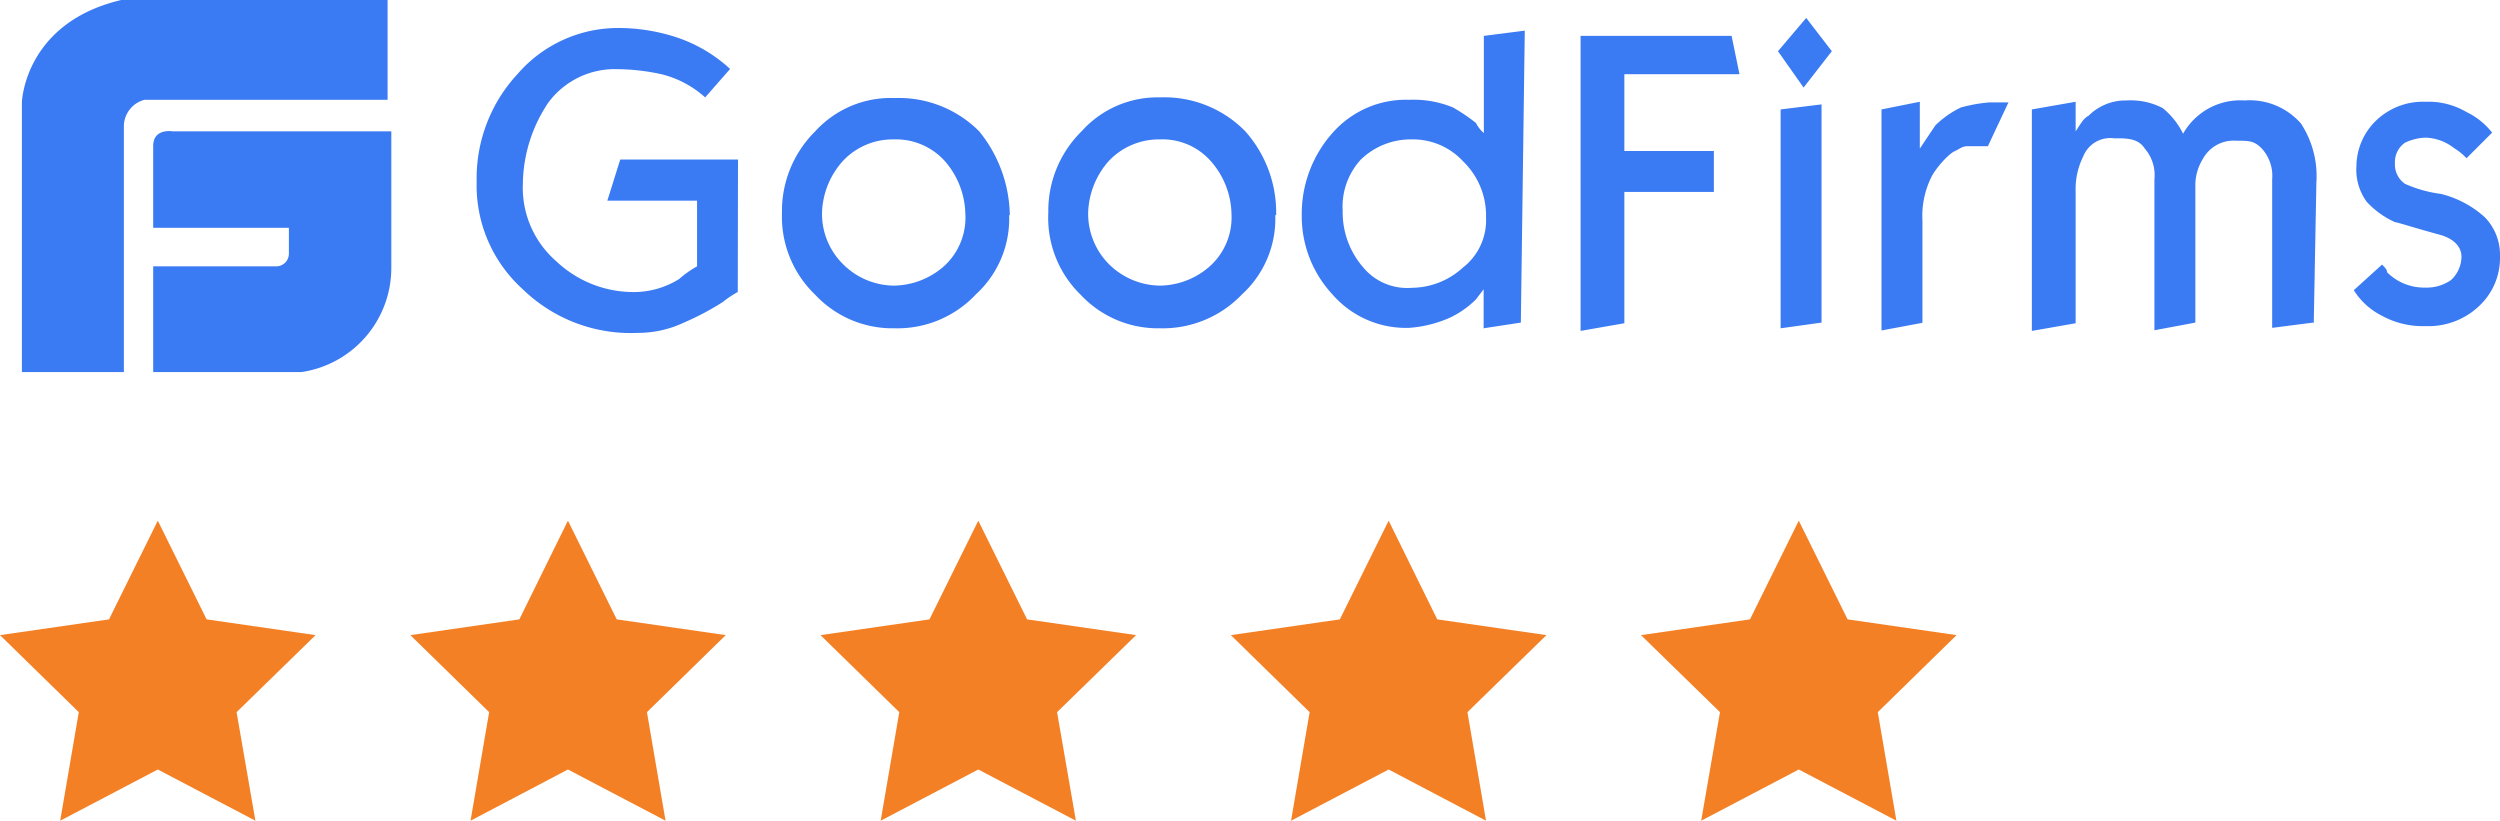
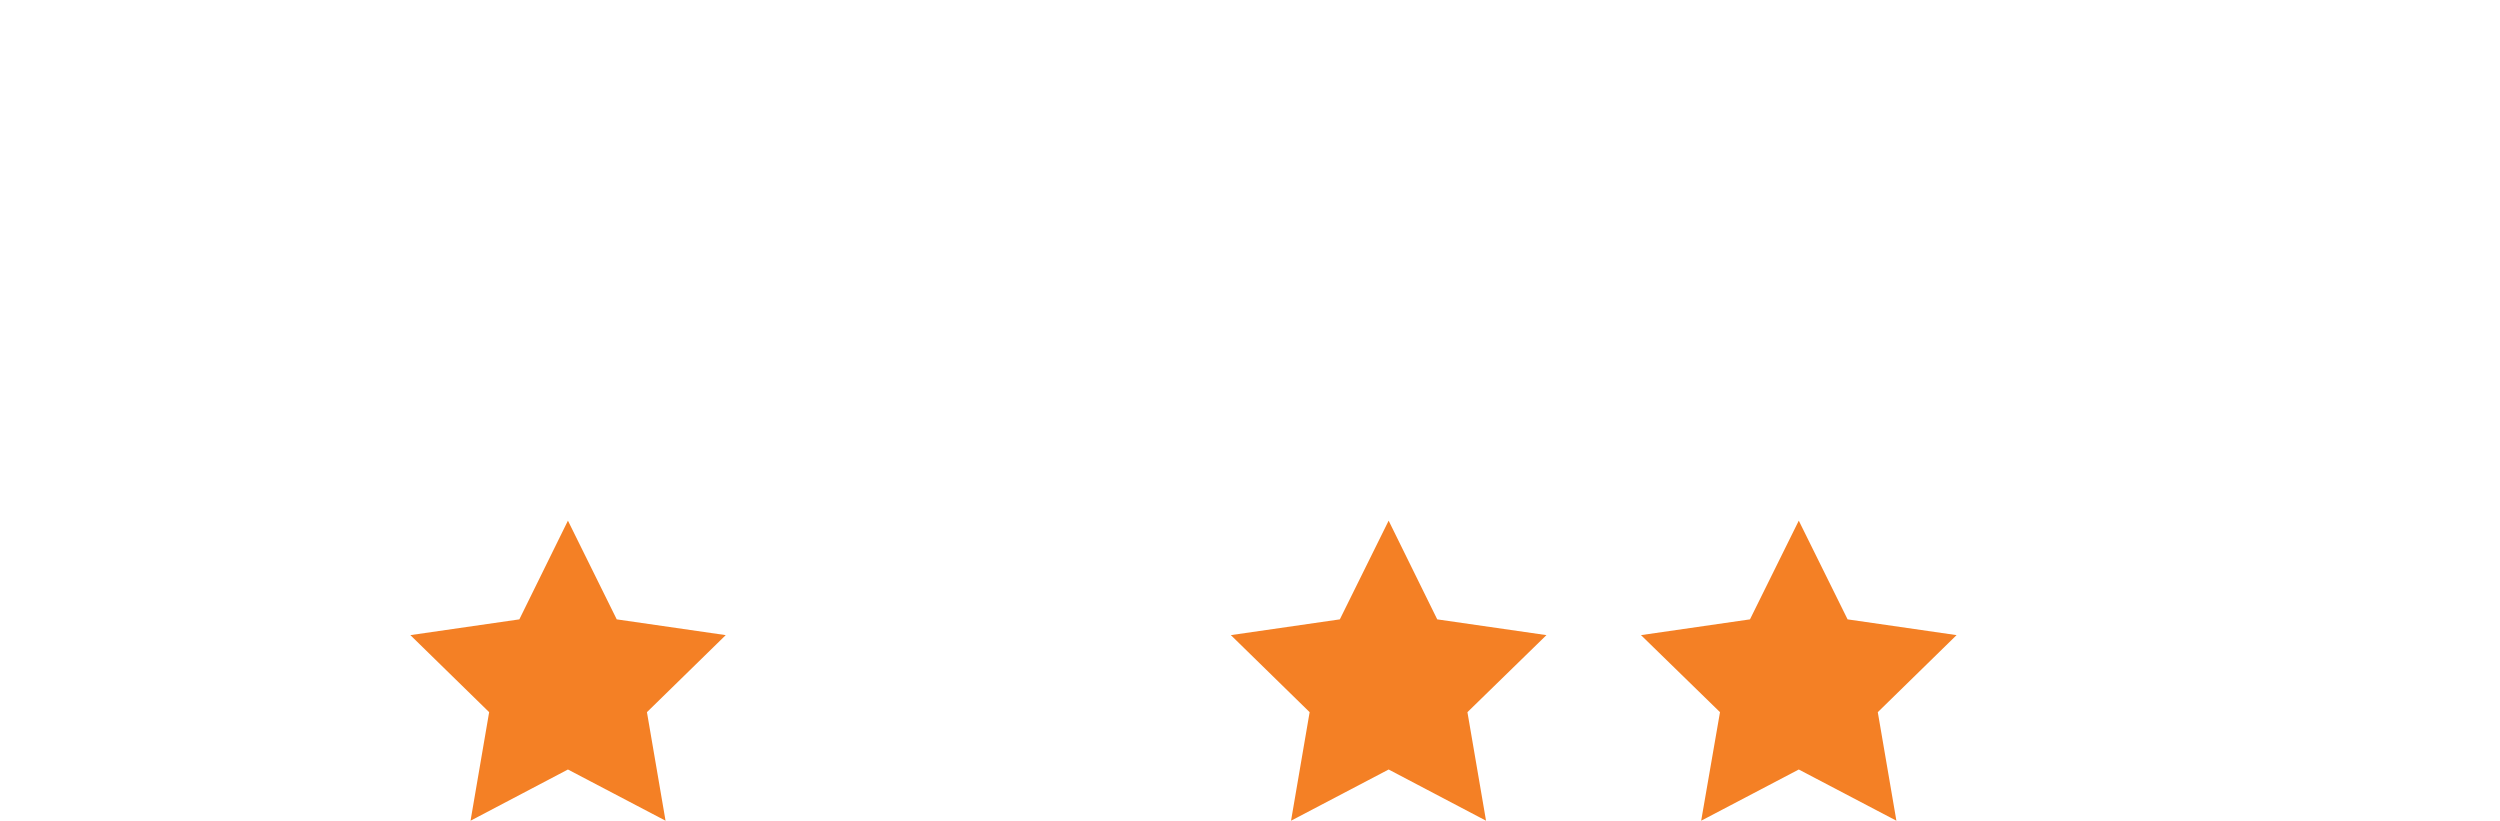
<svg xmlns="http://www.w3.org/2000/svg" width="114.23" height="37.5" viewBox="0 0 114.23 37.5">
  <defs>
    <style>.cls-1{fill:#f48025;}.cls-2{fill:#3a7af3;}</style>
  </defs>
  <g id="Layer_2" data-name="Layer 2">
    <g id="Layer_18" data-name="Layer 18">
-       <polygon class="cls-1" points="7.21 23.79 9.44 28.3 14.42 29.02 10.81 32.54 11.67 37.5 7.21 35.16 2.75 37.5 3.6 32.54 0 29.02 4.98 28.3 7.21 23.79" />
      <polygon class="cls-1" points="25.95 23.79 28.18 28.3 33.16 29.02 29.56 32.54 30.41 37.5 25.95 35.16 21.5 37.5 22.35 32.54 18.75 29.02 23.73 28.3 25.95 23.79" />
-       <polygon class="cls-1" points="44.7 23.79 46.93 28.3 51.91 29.02 48.3 32.54 49.16 37.5 44.7 35.16 40.24 37.5 41.09 32.54 37.49 29.02 42.47 28.3 44.7 23.79" />
      <polygon class="cls-1" points="63.45 23.79 65.67 28.3 70.66 29.02 67.05 32.54 67.9 37.5 63.45 35.16 58.99 37.5 59.84 32.54 56.24 29.02 61.22 28.3 63.45 23.79" />
      <polygon class="cls-1" points="82.19 23.79 84.42 28.3 89.4 29.02 85.8 32.54 86.65 37.5 82.19 35.16 77.73 37.5 78.59 32.54 74.98 29.02 79.96 28.3 82.19 23.79" />
-       <path id="Shape" class="cls-2" d="M7.88,6S7,5.85,7,6.67v3.74h6.2v1.17a.58.58,0,0,1-.59.59H7V17h6.78a4.81,4.81,0,0,0,4.1-4.79V6Zm9.83-6H5.54C1.1,1.05,1,4.68,1,4.68V17H5.66V5.73A1.26,1.26,0,0,1,6.6,4.56H17.71V0Zm16,13.34a5.29,5.29,0,0,0-.7.47,12.46,12.46,0,0,1-1.76.93,4.93,4.93,0,0,1-2.1.47,7.08,7.08,0,0,1-5.27-2,6.38,6.38,0,0,1-2.1-4.91,7,7,0,0,1,1.87-4.92,6.07,6.07,0,0,1,4.68-2.1,8.52,8.52,0,0,1,2.34.35,6.76,6.76,0,0,1,2.69,1.52L32.22,4.45a4.66,4.66,0,0,0-2-1.06,9.82,9.82,0,0,0-2-.23,3.78,3.78,0,0,0-3.16,1.52,6.77,6.77,0,0,0-1.17,3.74,4.44,4.44,0,0,0,1.52,3.51,5.13,5.13,0,0,0,3.75,1.41,3.93,3.93,0,0,0,1.87-.59,4.78,4.78,0,0,1,.82-.58v-3h-4.1l.59-1.88h5.38Zm12.4-3.51a4.68,4.68,0,0,1-1.52,3.62A4.91,4.91,0,0,1,40.88,15a4.84,4.84,0,0,1-3.63-1.53,4.94,4.94,0,0,1-1.52-3.74A5.12,5.12,0,0,1,37.25,6a4.67,4.67,0,0,1,3.63-1.52A5.18,5.18,0,0,1,44.74,6,6.21,6.21,0,0,1,46.14,9.83Zm-2,0a3.79,3.79,0,0,0-.93-2.46,3,3,0,0,0-2.34-1,3.11,3.11,0,0,0-2.34,1,3.69,3.69,0,0,0-.94,2.34,3.23,3.23,0,0,0,.94,2.34,3.32,3.32,0,0,0,2.34,1,3.52,3.52,0,0,0,2.34-.93,3,3,0,0,0,.93-2.34Zm14.16,0a4.68,4.68,0,0,1-1.52,3.62A5,5,0,0,1,53,15a4.83,4.83,0,0,1-3.62-1.53A4.9,4.9,0,0,1,47.9,9.71,5.09,5.09,0,0,1,49.42,6,4.65,4.65,0,0,1,53,4.45,5.17,5.17,0,0,1,56.9,6,5.58,5.58,0,0,1,58.31,9.83Zm-2,0a3.75,3.75,0,0,0-.94-2.46,2.94,2.94,0,0,0-2.34-1,3.14,3.14,0,0,0-2.34,1,3.73,3.73,0,0,0-.93,2.34,3.27,3.27,0,0,0,.93,2.34,3.36,3.36,0,0,0,2.34,1,3.49,3.49,0,0,0,2.34-.93,3,3,0,0,0,.94-2.34Zm13.22,4.91L67.79,15V13.22l-.36.47a4.31,4.31,0,0,1-1.17.82,5.54,5.54,0,0,1-1.87.47,4.45,4.45,0,0,1-3.51-1.53,5.24,5.24,0,0,1-1.4-3.62,5.56,5.56,0,0,1,1.4-3.75,4.47,4.47,0,0,1,3.51-1.52,4.73,4.73,0,0,1,2,.35,8,8,0,0,1,1.05.71,1.53,1.53,0,0,0,.36.46V1.64l1.87-.24ZM67.9,9.94a3.44,3.44,0,0,0-1.05-2.57,3.11,3.11,0,0,0-2.34-1,3.27,3.27,0,0,0-2.34.93,3.18,3.18,0,0,0-.82,2.34,3.83,3.83,0,0,0,.94,2.58,2.61,2.61,0,0,0,2.22.93,3.49,3.49,0,0,0,2.34-.93A2.73,2.73,0,0,0,67.9,9.94ZM79.48,3.39H74.22V6.9h4.09V8.77H74.22v6l-2,.35V1.64h6.9ZM83.7,2.34,82.41,4,81.24,2.34,82.53.82Zm-.47,12.4L81.36,15V5l1.87-.23v9.94ZM91.77,4.68l-.94,2H89.9c-.24,0-.35.12-.59.23s-.7.59-1,1.06a4,4,0,0,0-.47,2.1v4.68l-1.87.35V5l1.75-.35V6.79l.71-1.06a4.31,4.31,0,0,1,1.17-.82,7.16,7.16,0,0,1,1.28-.23Zm13.92,10.06-1.87.24V8.19a1.85,1.85,0,0,0-.47-1.4c-.35-.36-.58-.36-1.17-.36a1.6,1.6,0,0,0-1.52.82,2.29,2.29,0,0,0-.35,1.17v6.32l-1.87.35V8.19A1.85,1.85,0,0,0,98,6.79c-.23-.36-.59-.47-1.17-.47h-.23a1.33,1.33,0,0,0-1.41.82,3.39,3.39,0,0,0-.35,1.63v6l-2,.35V5l2-.35V6c.24-.35.35-.59.59-.71a2.39,2.39,0,0,1,1.75-.7,3.15,3.15,0,0,1,1.64.35,3.5,3.5,0,0,1,.93,1.17,3,3,0,0,1,2.81-1.52,3.11,3.11,0,0,1,2.58,1.06,4.39,4.39,0,0,1,.7,2.69l-.12,6.43Zm8.54-3a3,3,0,0,1-.93,2.22,3.35,3.35,0,0,1-2.46.94,3.88,3.88,0,0,1-2-.47,3.23,3.23,0,0,1-1.29-1.17l1.29-1.17c.12.12.23.23.23.35a2.39,2.39,0,0,0,1.76.7,1.93,1.93,0,0,0,1.17-.35,1.48,1.48,0,0,0,.47-1.05c0-.47-.35-.82-.94-1-1.29-.35-2-.59-2.1-.59a4,4,0,0,1-1.29-.93,2.49,2.49,0,0,1-.47-1.64,2.93,2.93,0,0,1,.94-2.11,3.09,3.09,0,0,1,2.22-.82,3.43,3.43,0,0,1,1.87.47,3.31,3.31,0,0,1,1.17.94l-1.17,1.17a2.68,2.68,0,0,0-.58-.47,2.2,2.2,0,0,0-1.29-.47,2.36,2.36,0,0,0-.94.23,1.07,1.07,0,0,0-.46.94,1.07,1.07,0,0,0,.46.94,5.83,5.83,0,0,0,1.64.46,4.66,4.66,0,0,1,2,1.06A2.46,2.46,0,0,1,114.23,11.7Z" />
    </g>
  </g>
</svg>